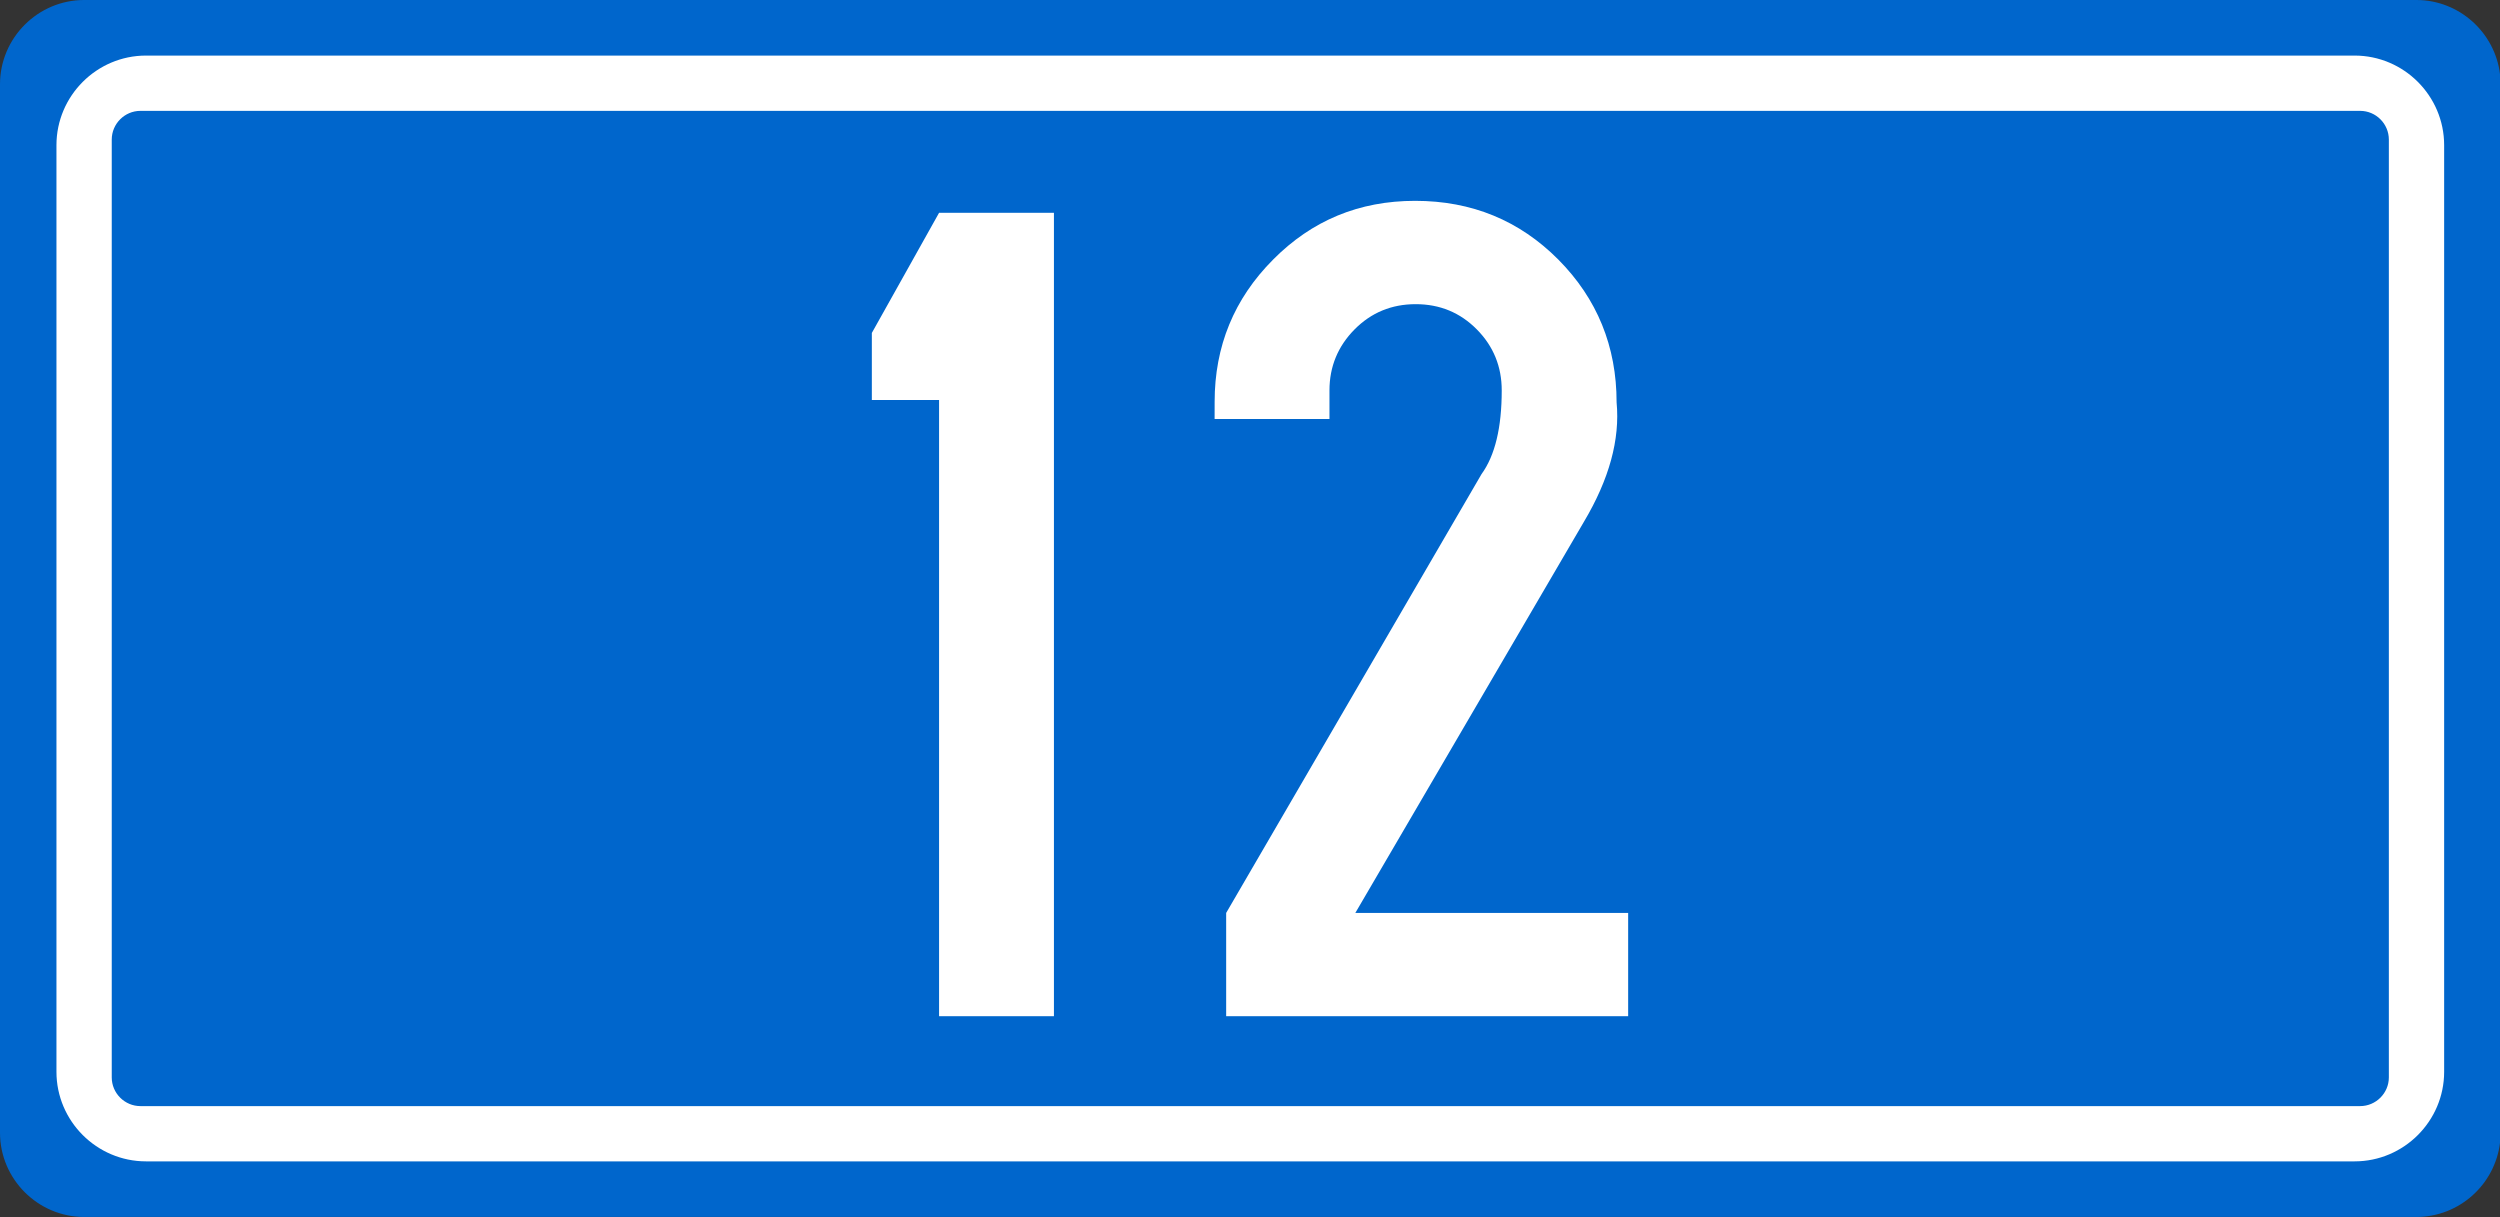
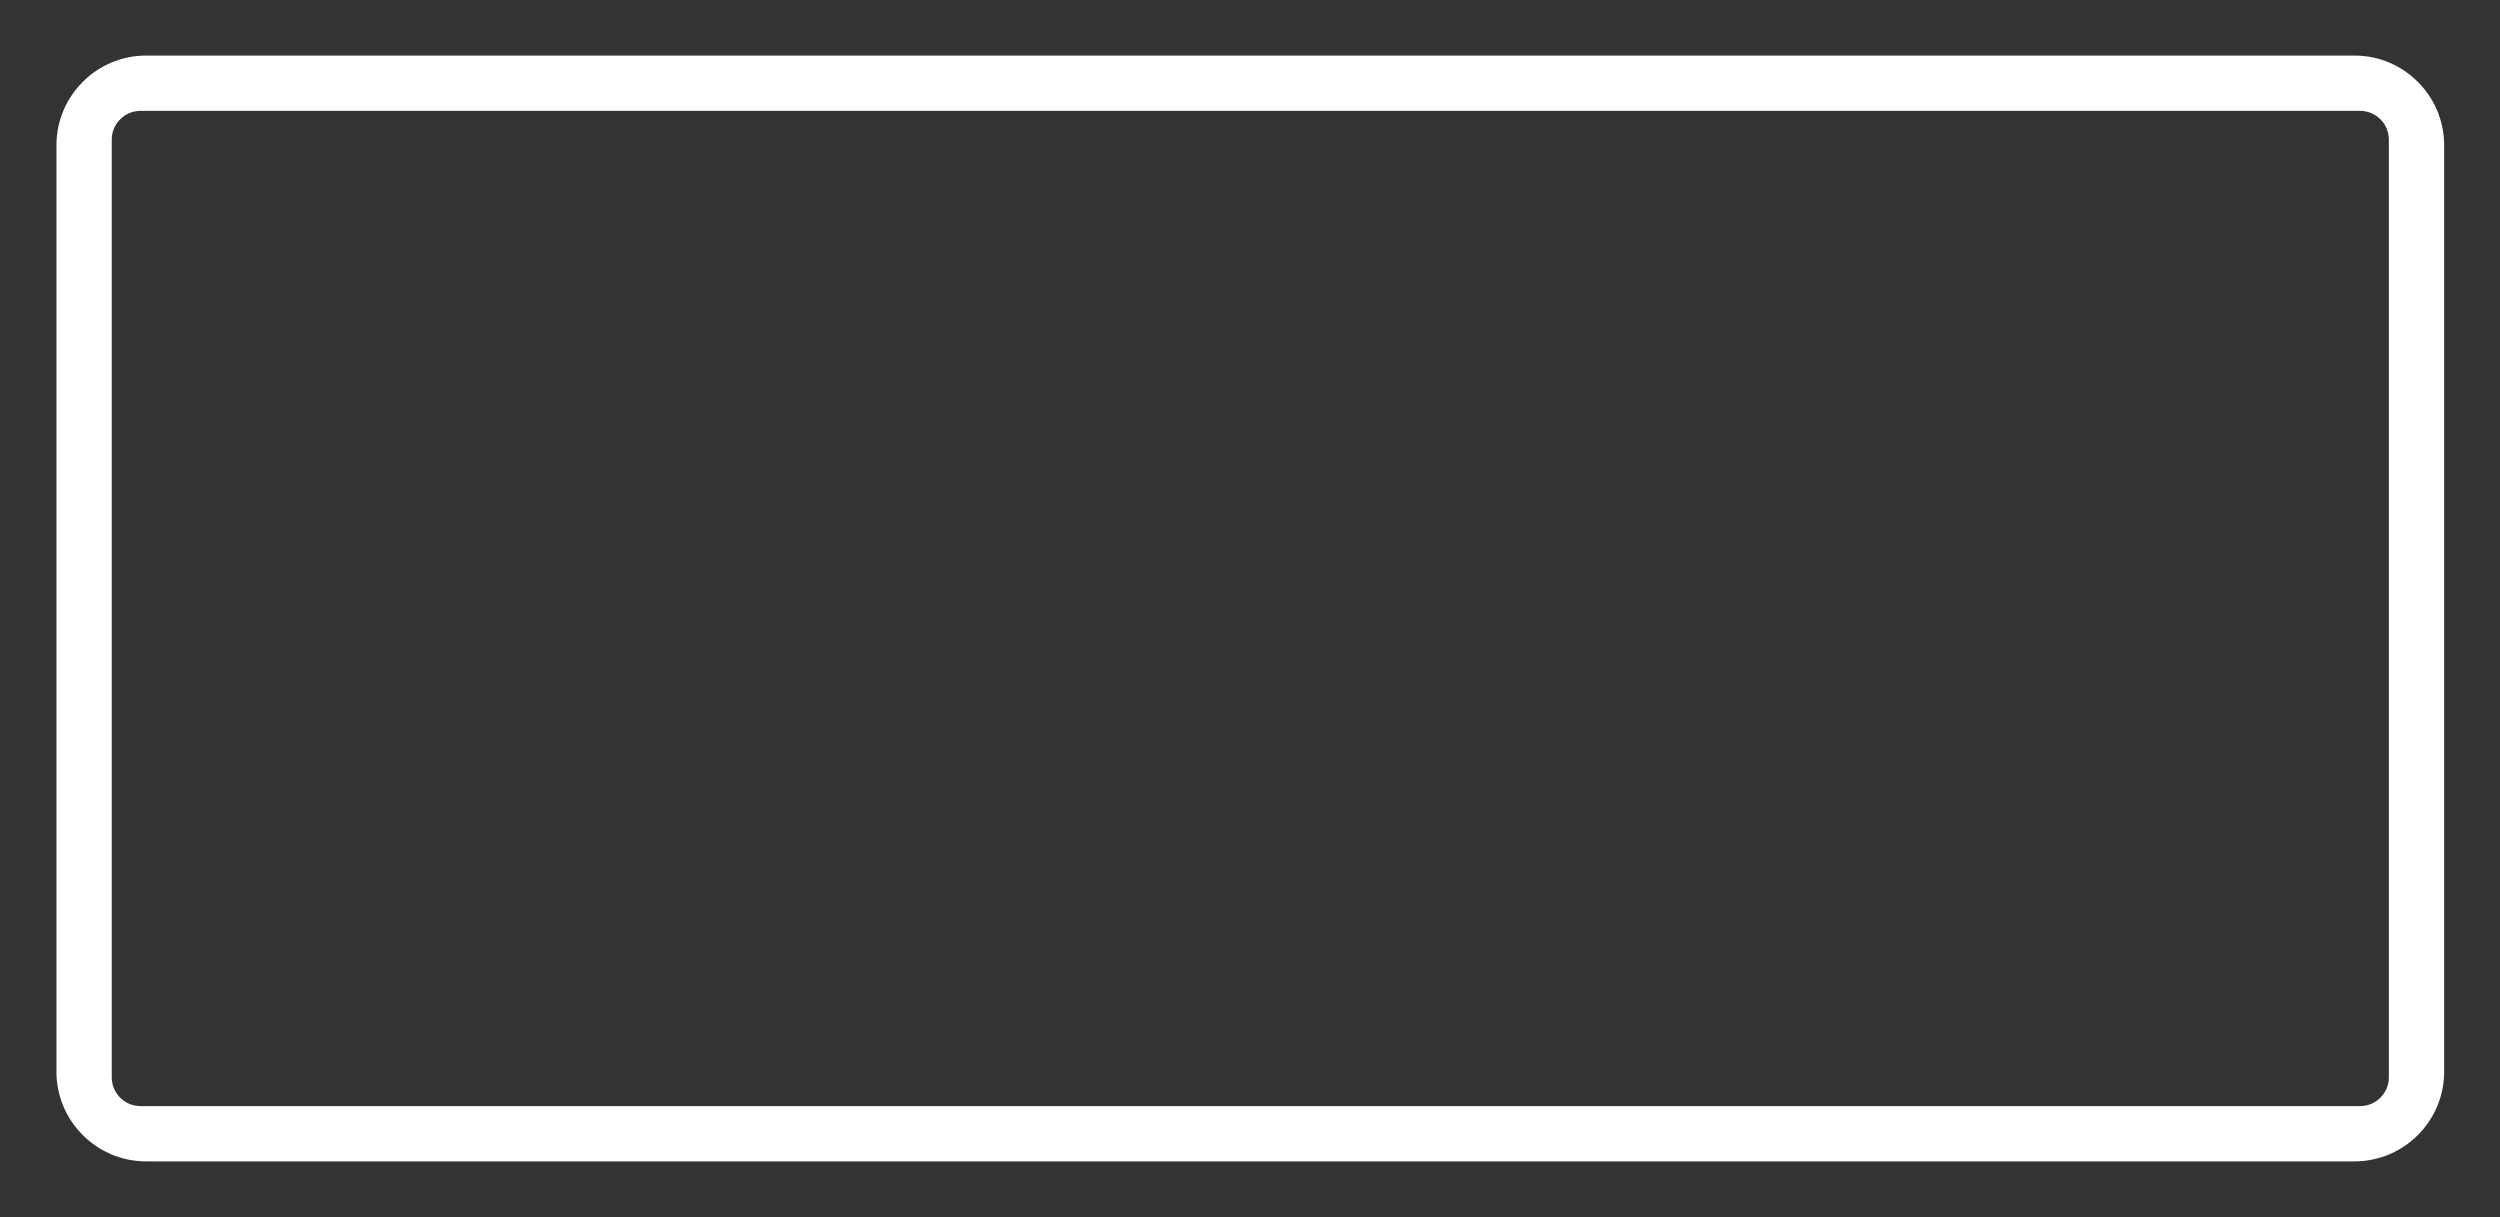
<svg xmlns="http://www.w3.org/2000/svg" version="1.1" width="79.355mm" height="38.629mm" viewBox="0 0 79.355 38.629" id="svg2" xml:space="preserve" style="fill-rule:evenodd">
  <rect x="0" y="0" width="79.355" height="38.629" fill="#333333" stroke="none" />
  <defs id="defs4">
    <style type="text/css" id="style6" />
  </defs>
-   <path d="m 2.674,-1e-4 74.026,0 c 1.362,0 2.495,1.034 2.655,2.355 l 0,33.921 c -0.16,1.321 -1.292,2.353 -2.655,2.353 l -74.026,0 C 1.202,38.629 0,37.425 0,35.954 L 0,2.674 C 0,1.204 1.202,-2e-4 2.674,-2e-4 l 0,1e-4 z" id="path10" style="fill:#0066cc" />
  <path d="m 4.458,3.519 70.457,0 c 0.502,0 0.912,0.41 0.912,0.912 l 0,29.768 c 0,0.5 -0.41,0.911 -0.912,0.911 l -70.457,0 c -0.501,0 -0.911,-0.41 -0.911,-0.911 l 0,-29.768 c 0,-0.502 0.41,-0.912 0.911,-0.912 z m 0.176,-1.755 70.106,0 c 1.563,0 2.842,1.279 2.842,2.843 l 0,29.415 c 0,1.563 -1.279,2.842 -2.842,2.842 l -70.106,0 c -1.563,0 -2.842,-1.279 -2.842,-2.842 l 0,-29.415 c 0,-1.564 1.279,-2.843 2.842,-2.843 z" id="path12" style="fill:#ffffff" />
-   <path d="m 27.674,10.568 2.134,-3.813 3.646,0 0,25.501 -3.646,0 0,-19.559 -2.134,0 z m 10.881,2.184 c 0,-1.761 0.616,-3.266 1.854,-4.51 1.232,-1.244 2.731,-1.867 4.51,-1.867 1.798,0 3.31,0.622 4.548,1.867 1.232,1.244 1.847,2.756 1.847,4.529 0.112,1.182 -0.236,2.445 -1.039,3.795 l -7.254,12.412 8.66,0 0,3.278 -12.76,0 0,-3.278 8.106,-13.929 c 0.429,-0.591 0.641,-1.481 0.641,-2.657 0,-0.753 -0.261,-1.4 -0.79,-1.935 -0.529,-0.535 -1.176,-0.802 -1.941,-0.802 -0.765,0 -1.412,0.268 -1.941,0.802 -0.529,0.535 -0.796,1.182 -0.796,1.935 l 0,0.908 -3.646,0 z" id="path18" style="fill:#ffffff;fill-rule:nonzero" />
</svg>